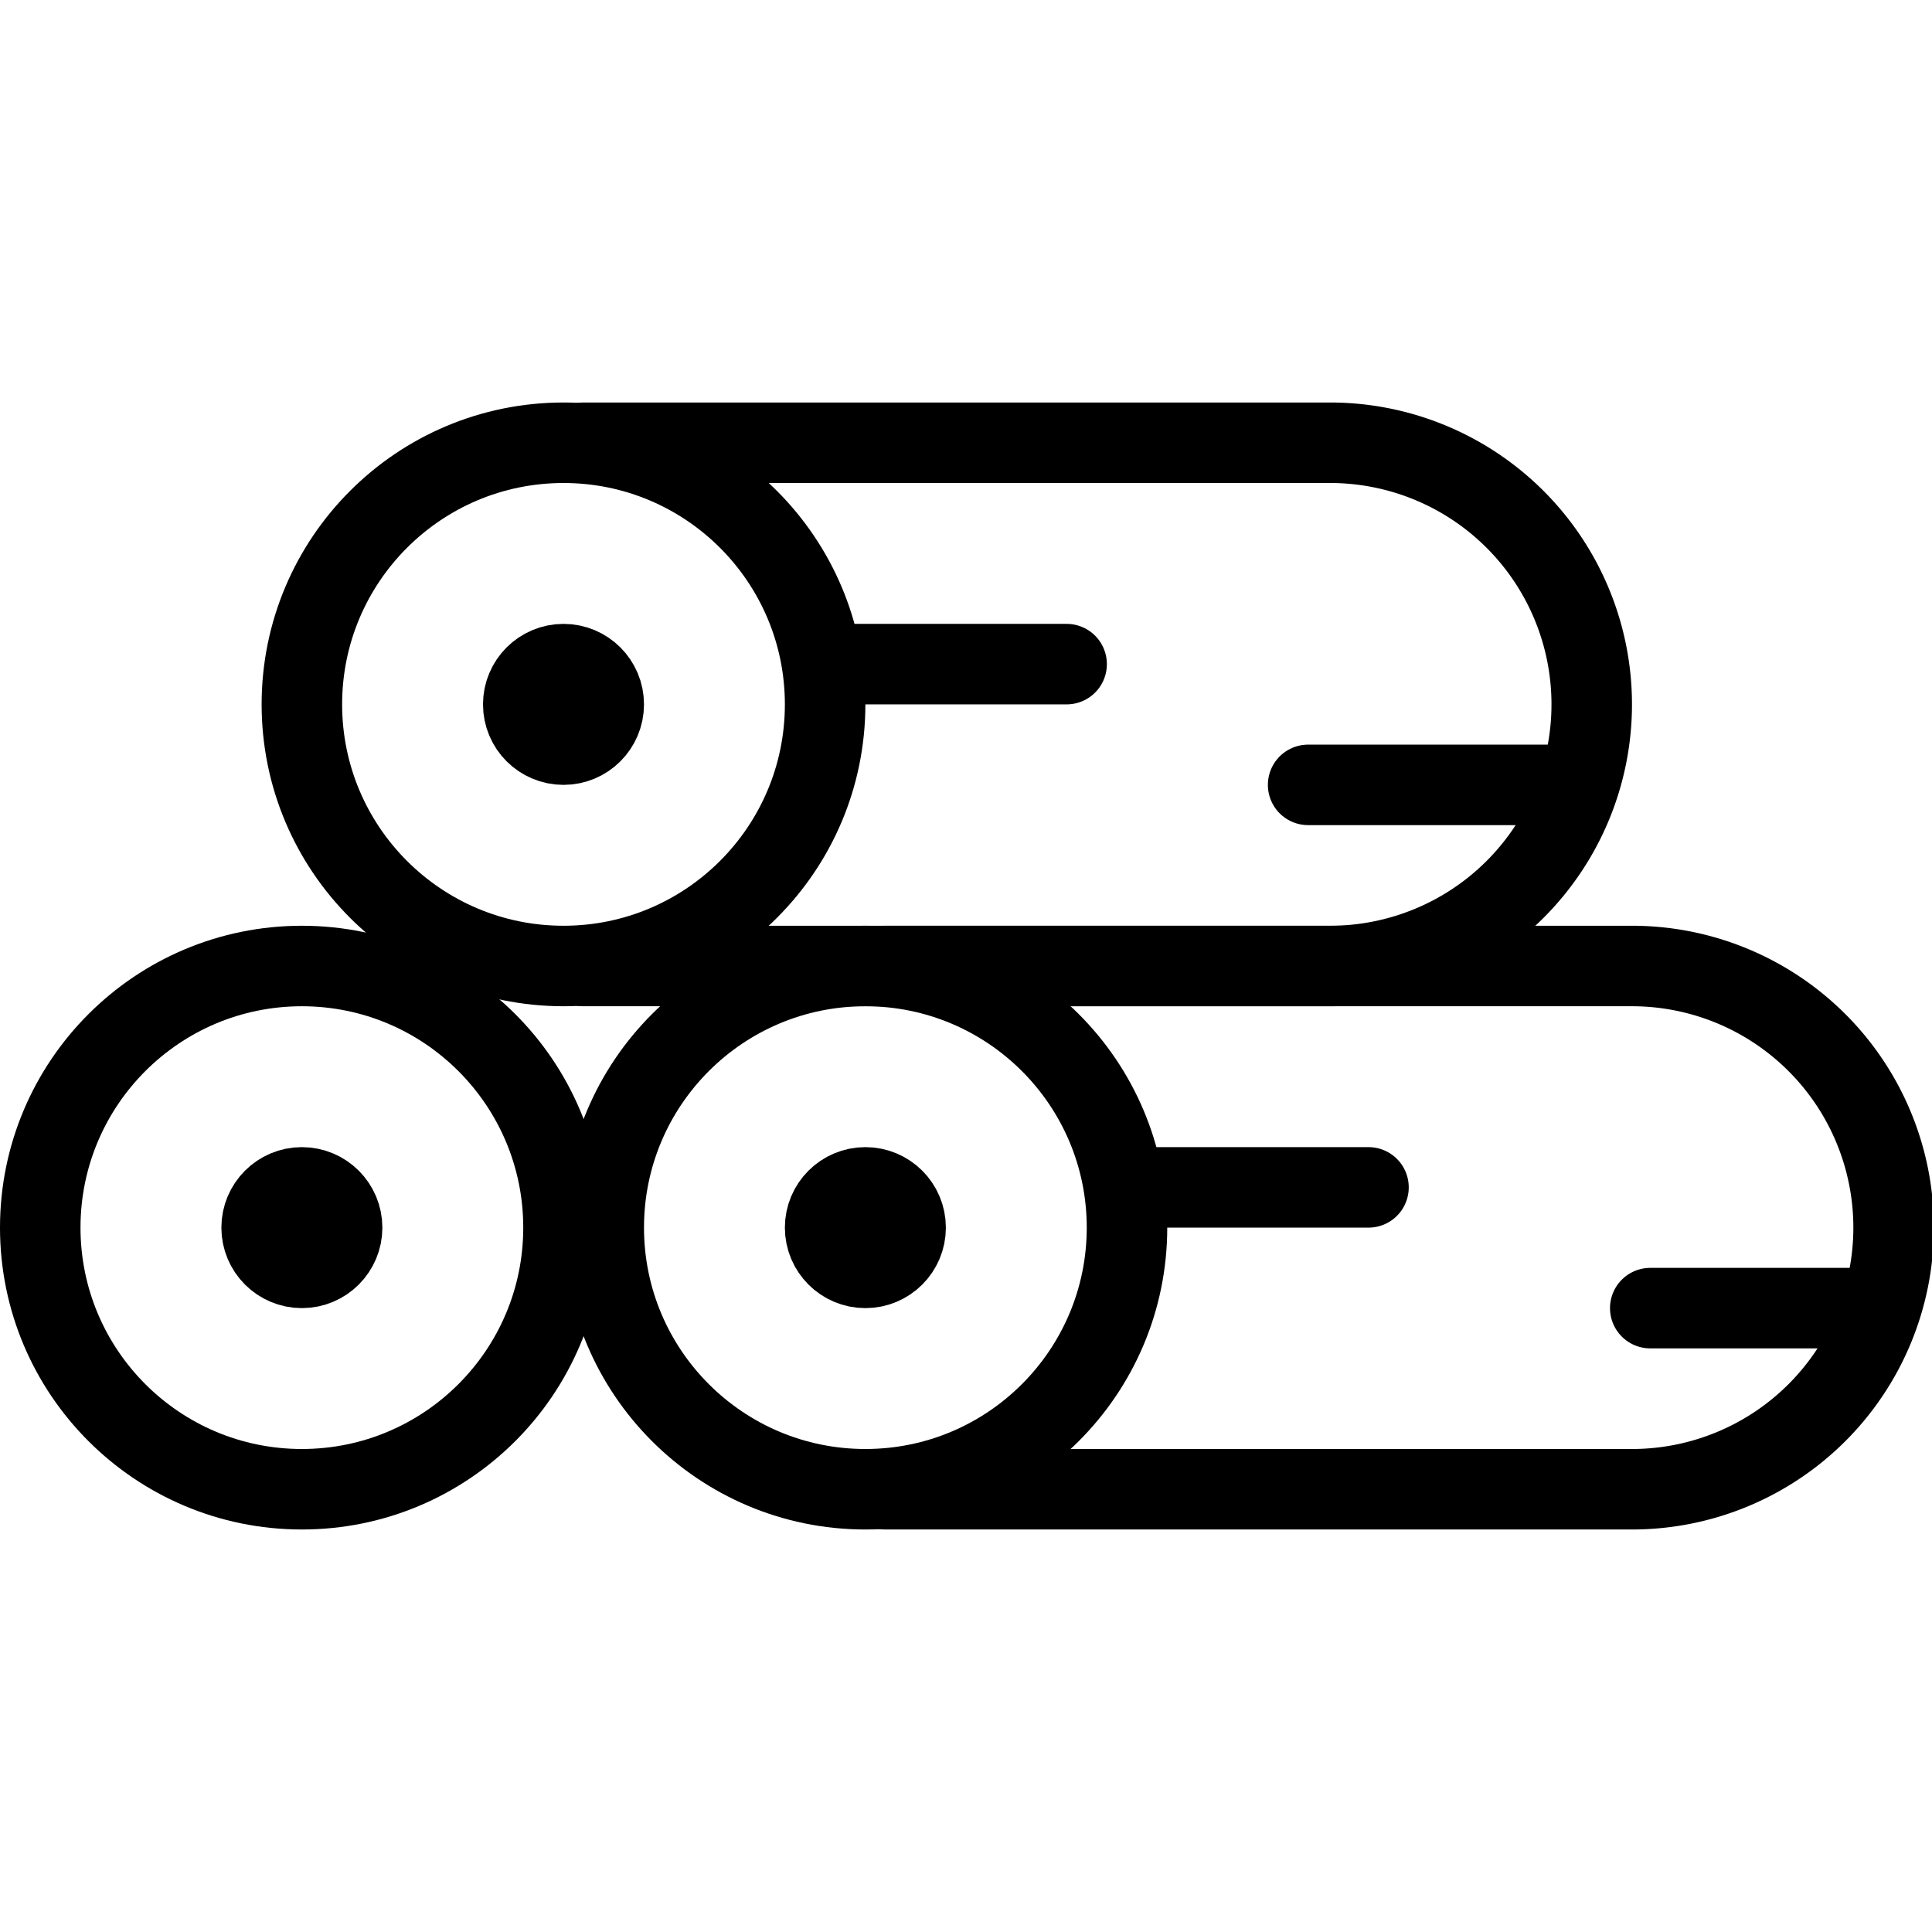
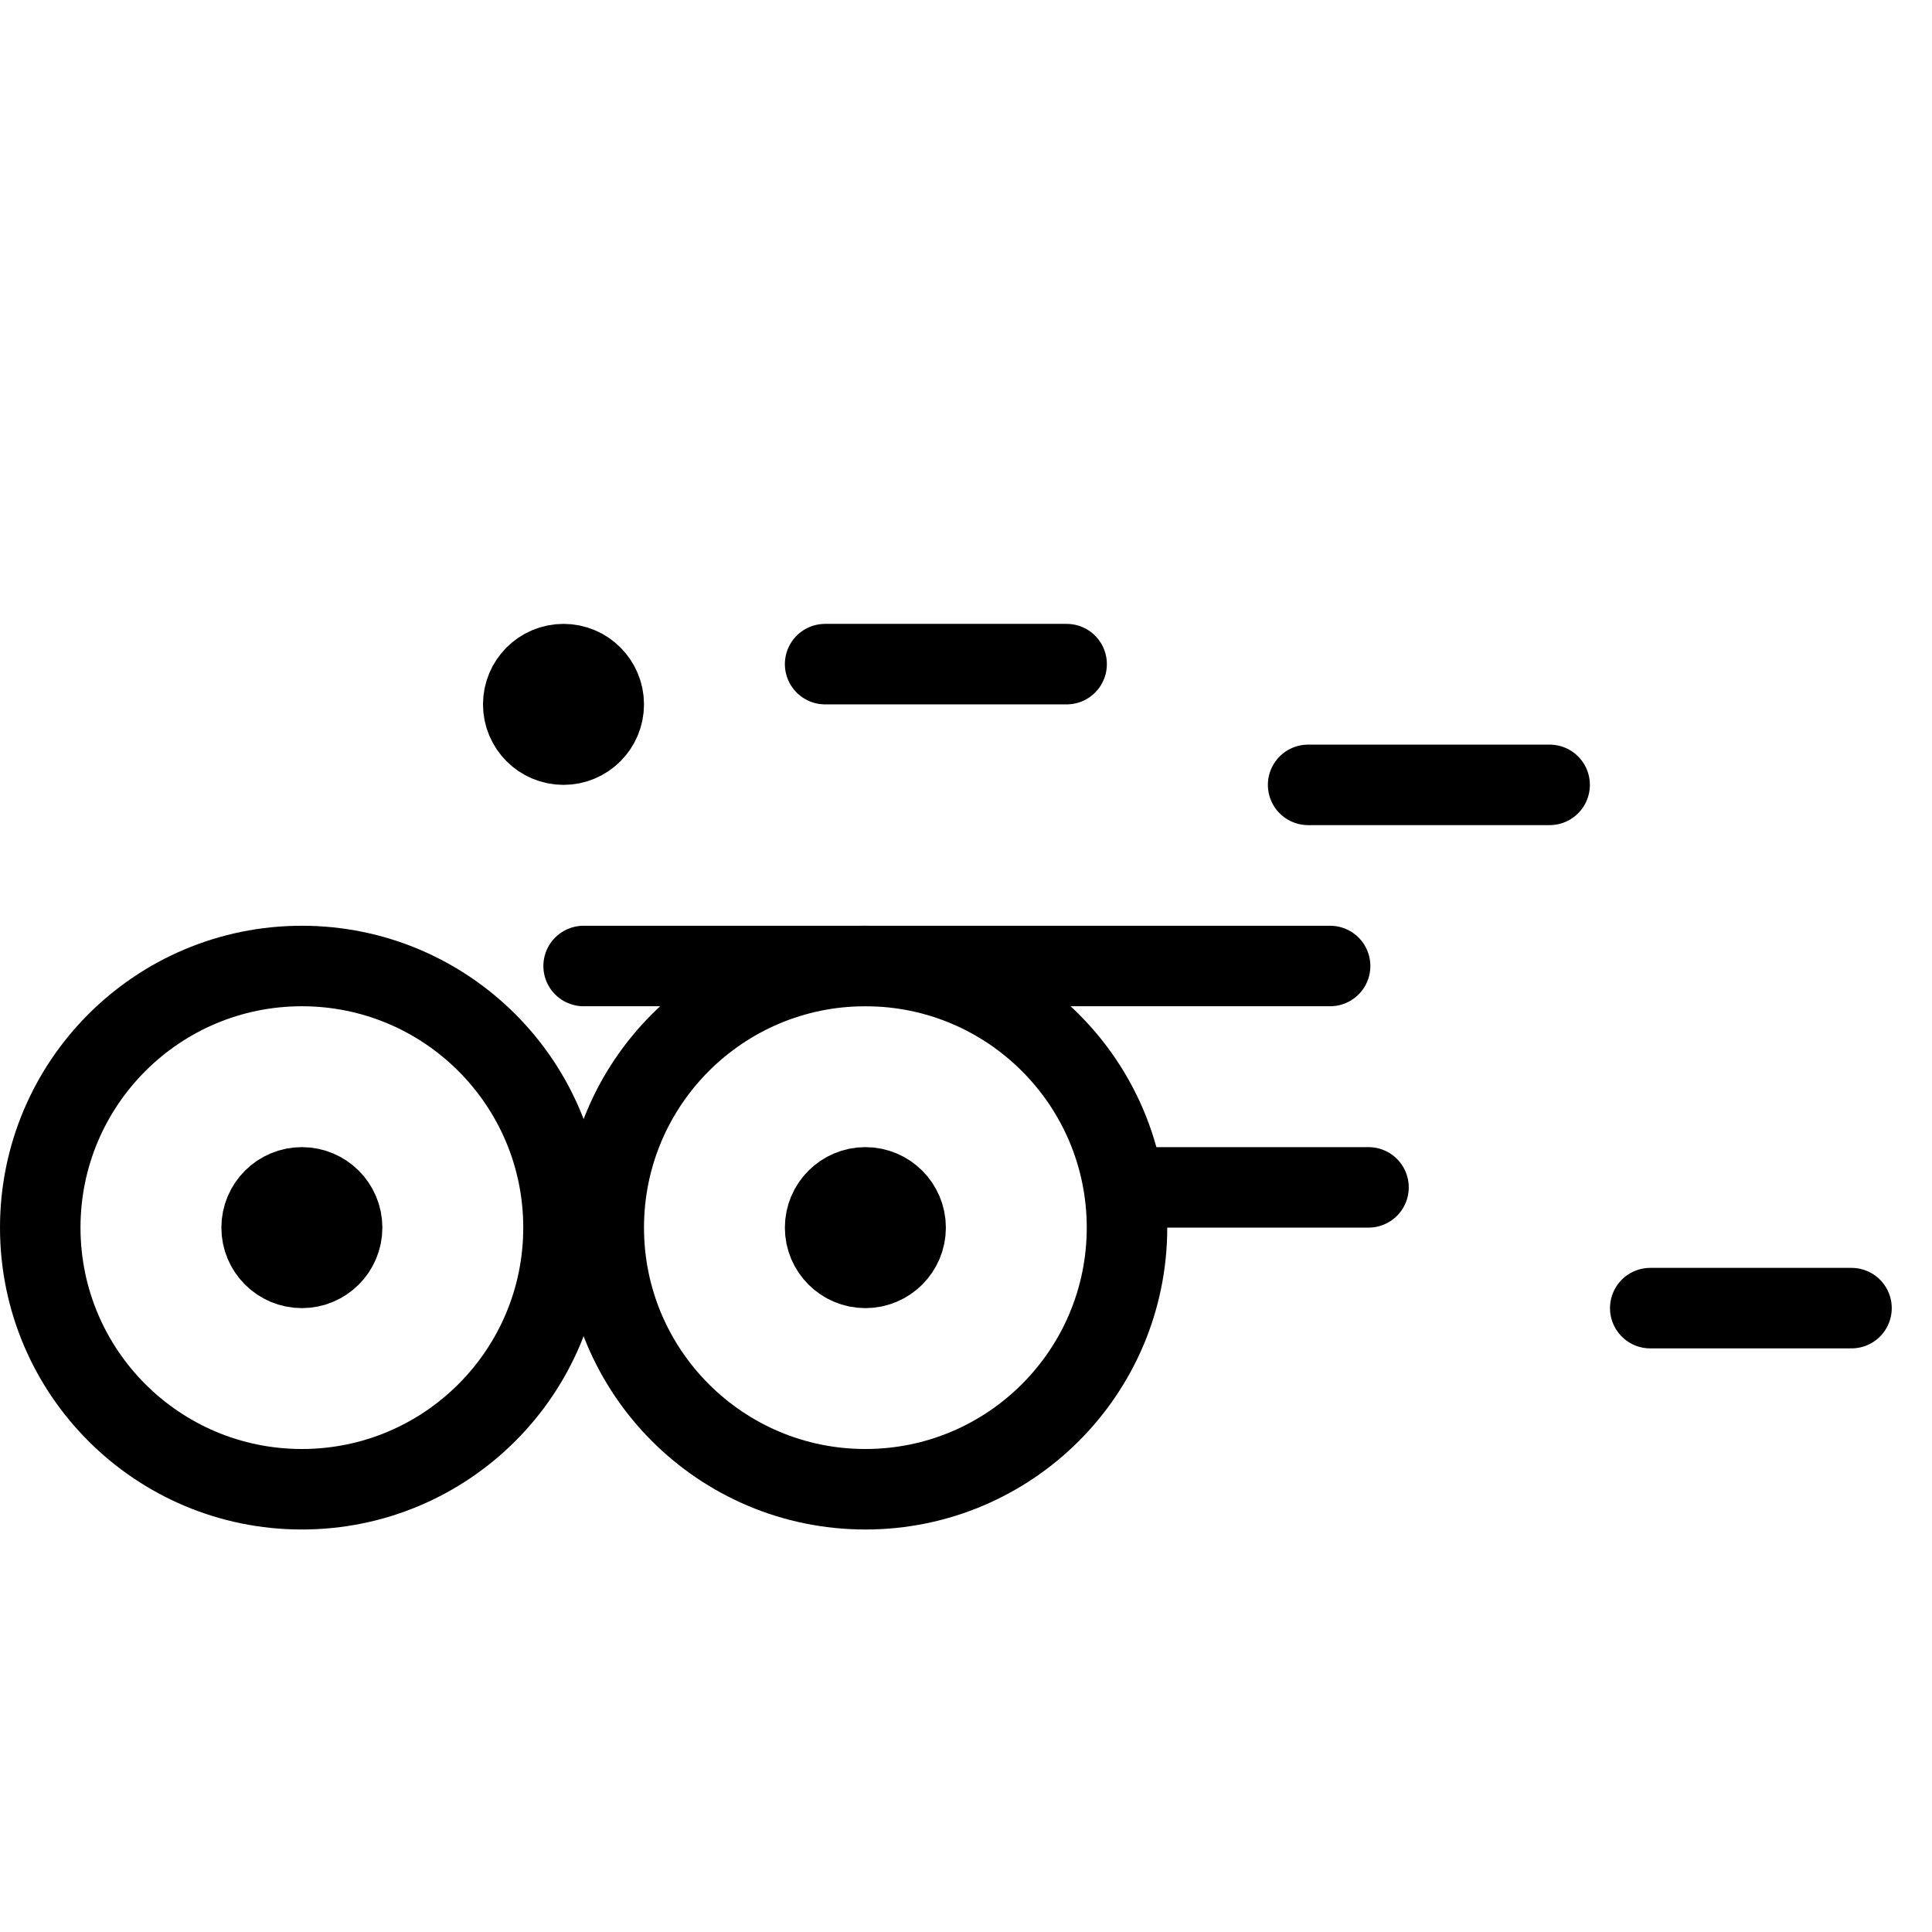
<svg xmlns="http://www.w3.org/2000/svg" viewBox="0 0 24 24">
  <g transform="matrix(1,0,0,1,0,0)">
    <defs>
      <style>.a{fill:none;stroke:#000000;stroke-linecap:round;stroke-linejoin:round;}</style>
    </defs>
    <title>wood-material-3</title>
    <circle class="a" cx="10.75" cy="15.25" r="3.25" />
-     <path class="a" d="M11,18.5h9.273a3.25,3.25,0,0,0,0-6.5H11" />
    <line class="a" x1="14" y1="14.75" x2="17" y2="14.75" />
    <line class="a" x1="20.5" y1="16.25" x2="23" y2="16.25" />
    <circle class="a" cx="10.75" cy="15.25" r="0.5" />
-     <circle class="a" cx="7" cy="8.75" r="3.25" />
    <circle class="a" cx="7" cy="8.75" r="0.5" />
-     <path class="a" d="M7.25,12h9.273a3.25,3.25,0,0,0,0-6.5H7.25" />
+     <path class="a" d="M7.25,12h9.273H7.25" />
    <line class="a" x1="10.25" y1="8.25" x2="13.25" y2="8.25" />
    <line class="a" x1="16.25" y1="9.75" x2="19.25" y2="9.75" />
    <circle class="a" cx="3.75" cy="15.25" r="3.25" />
    <circle class="a" cx="3.75" cy="15.25" r="0.5" />
  </g>
</svg>